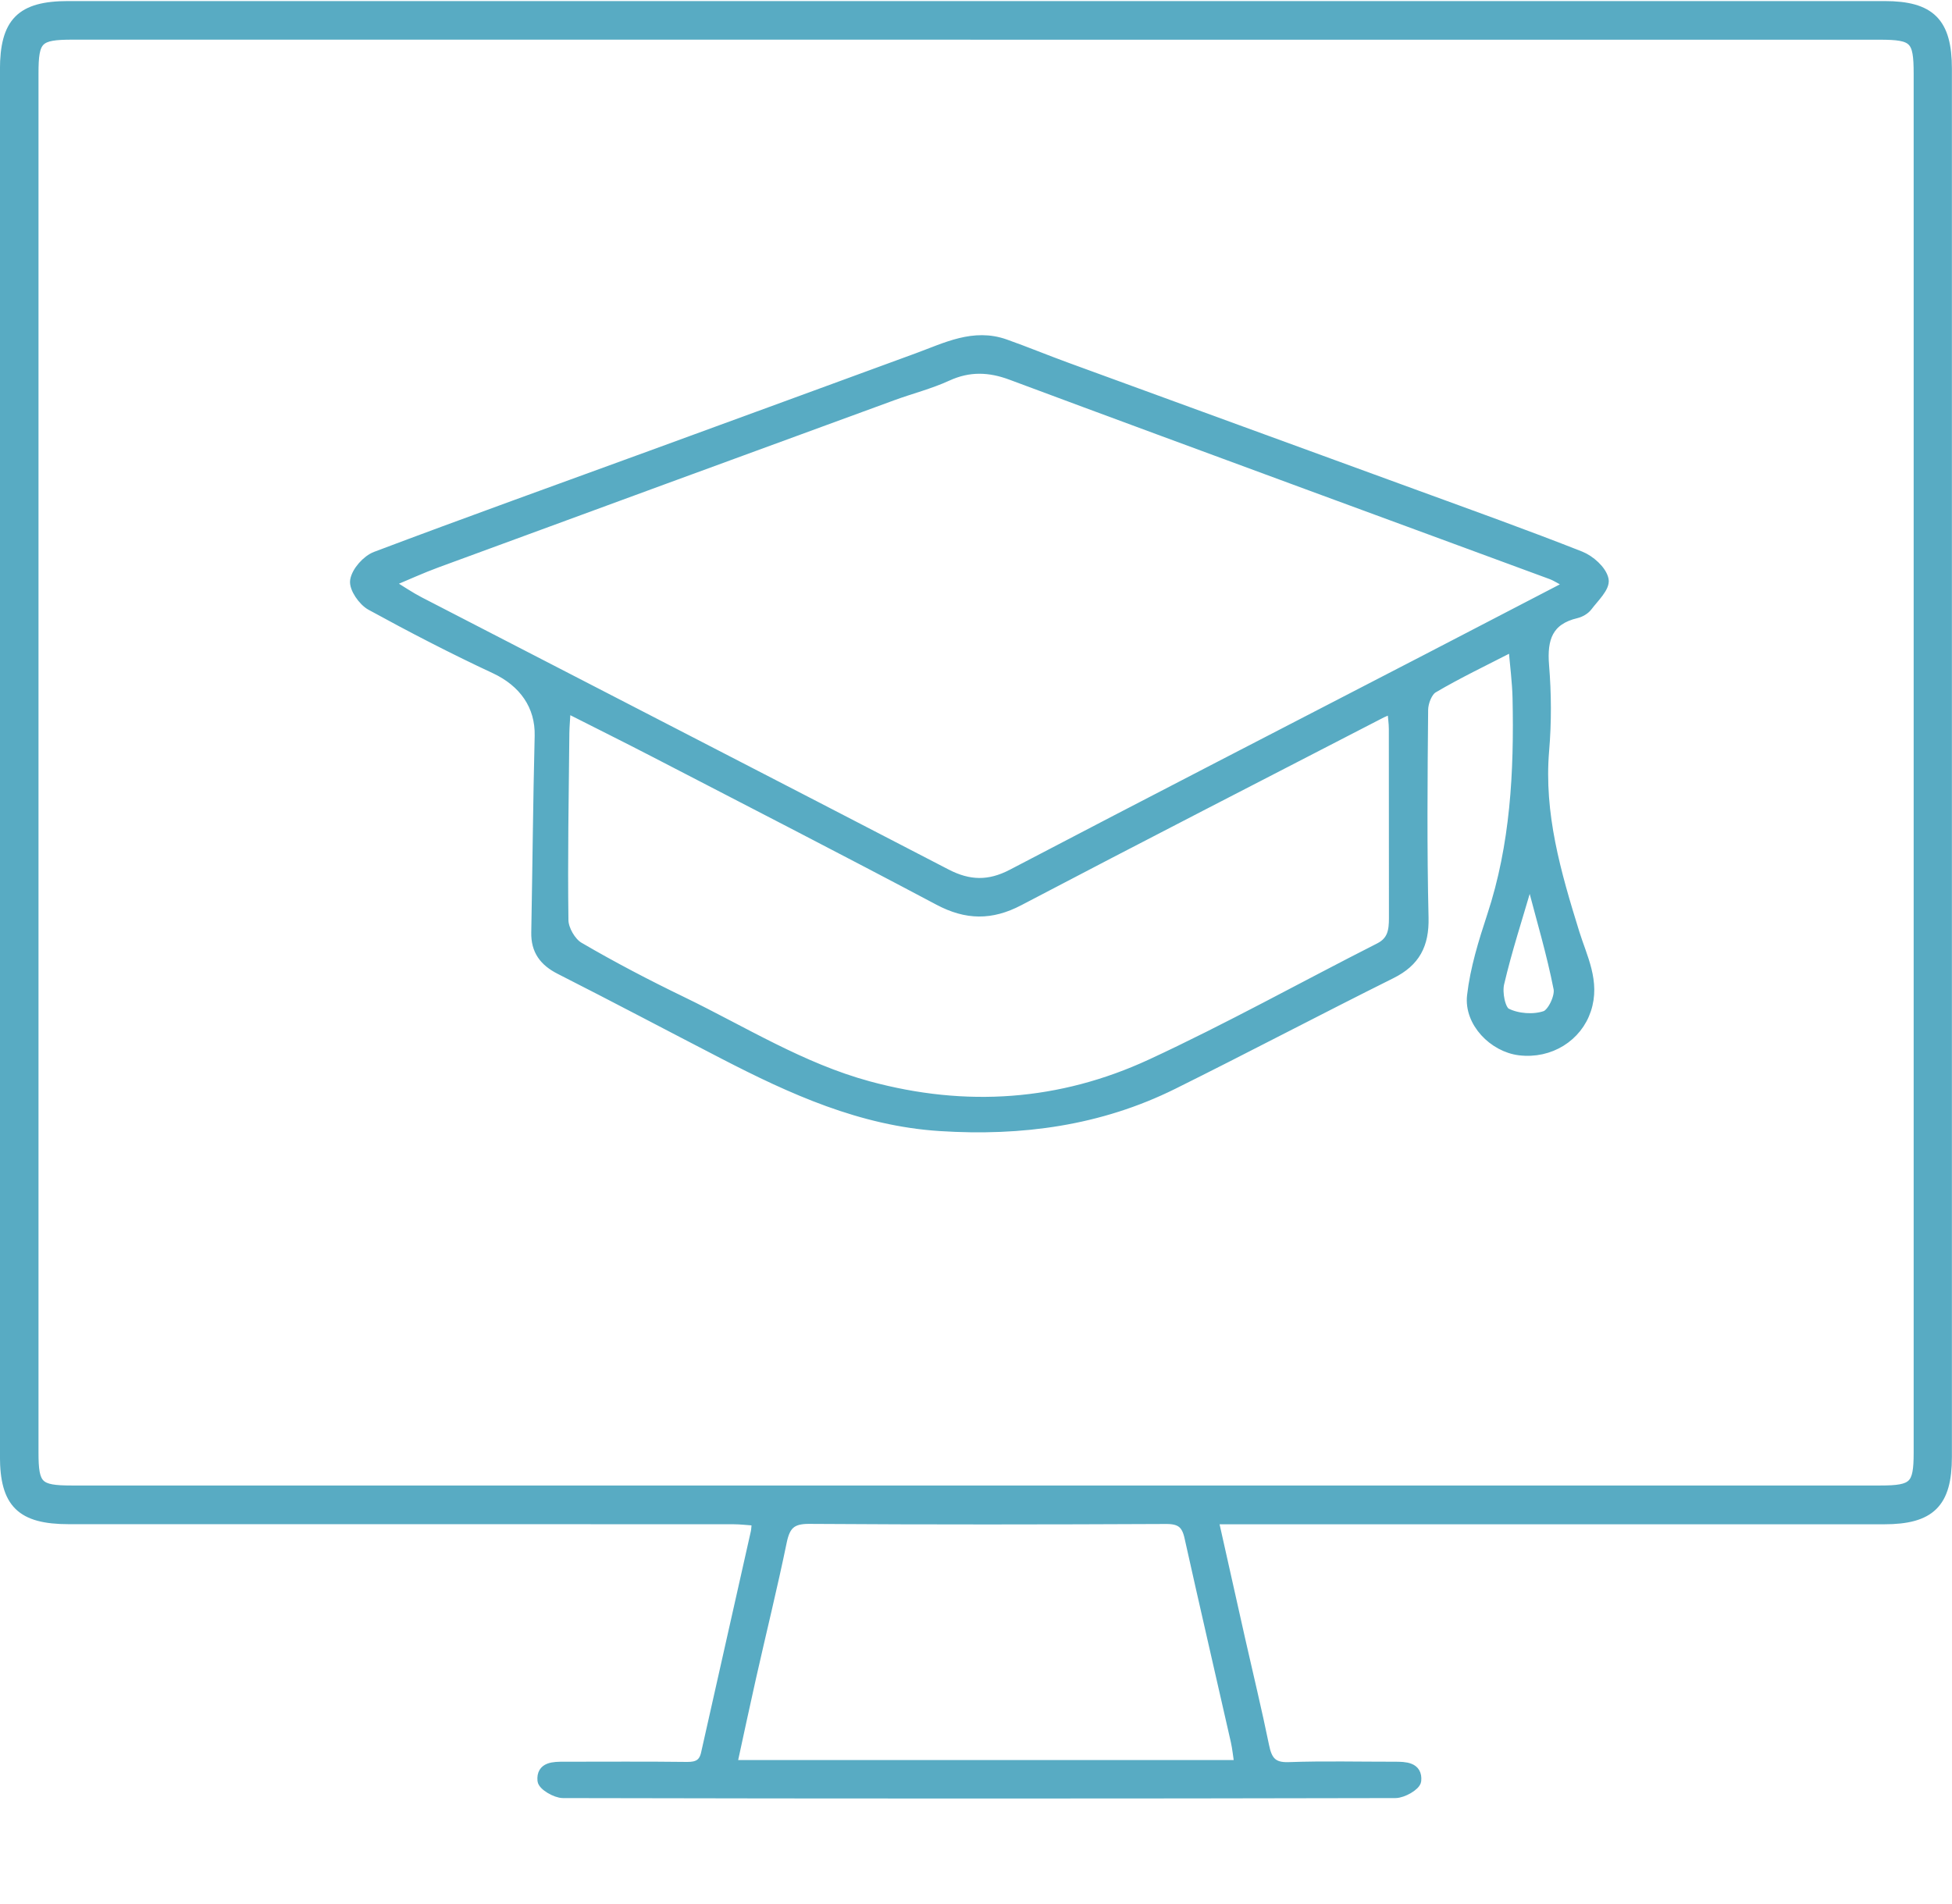
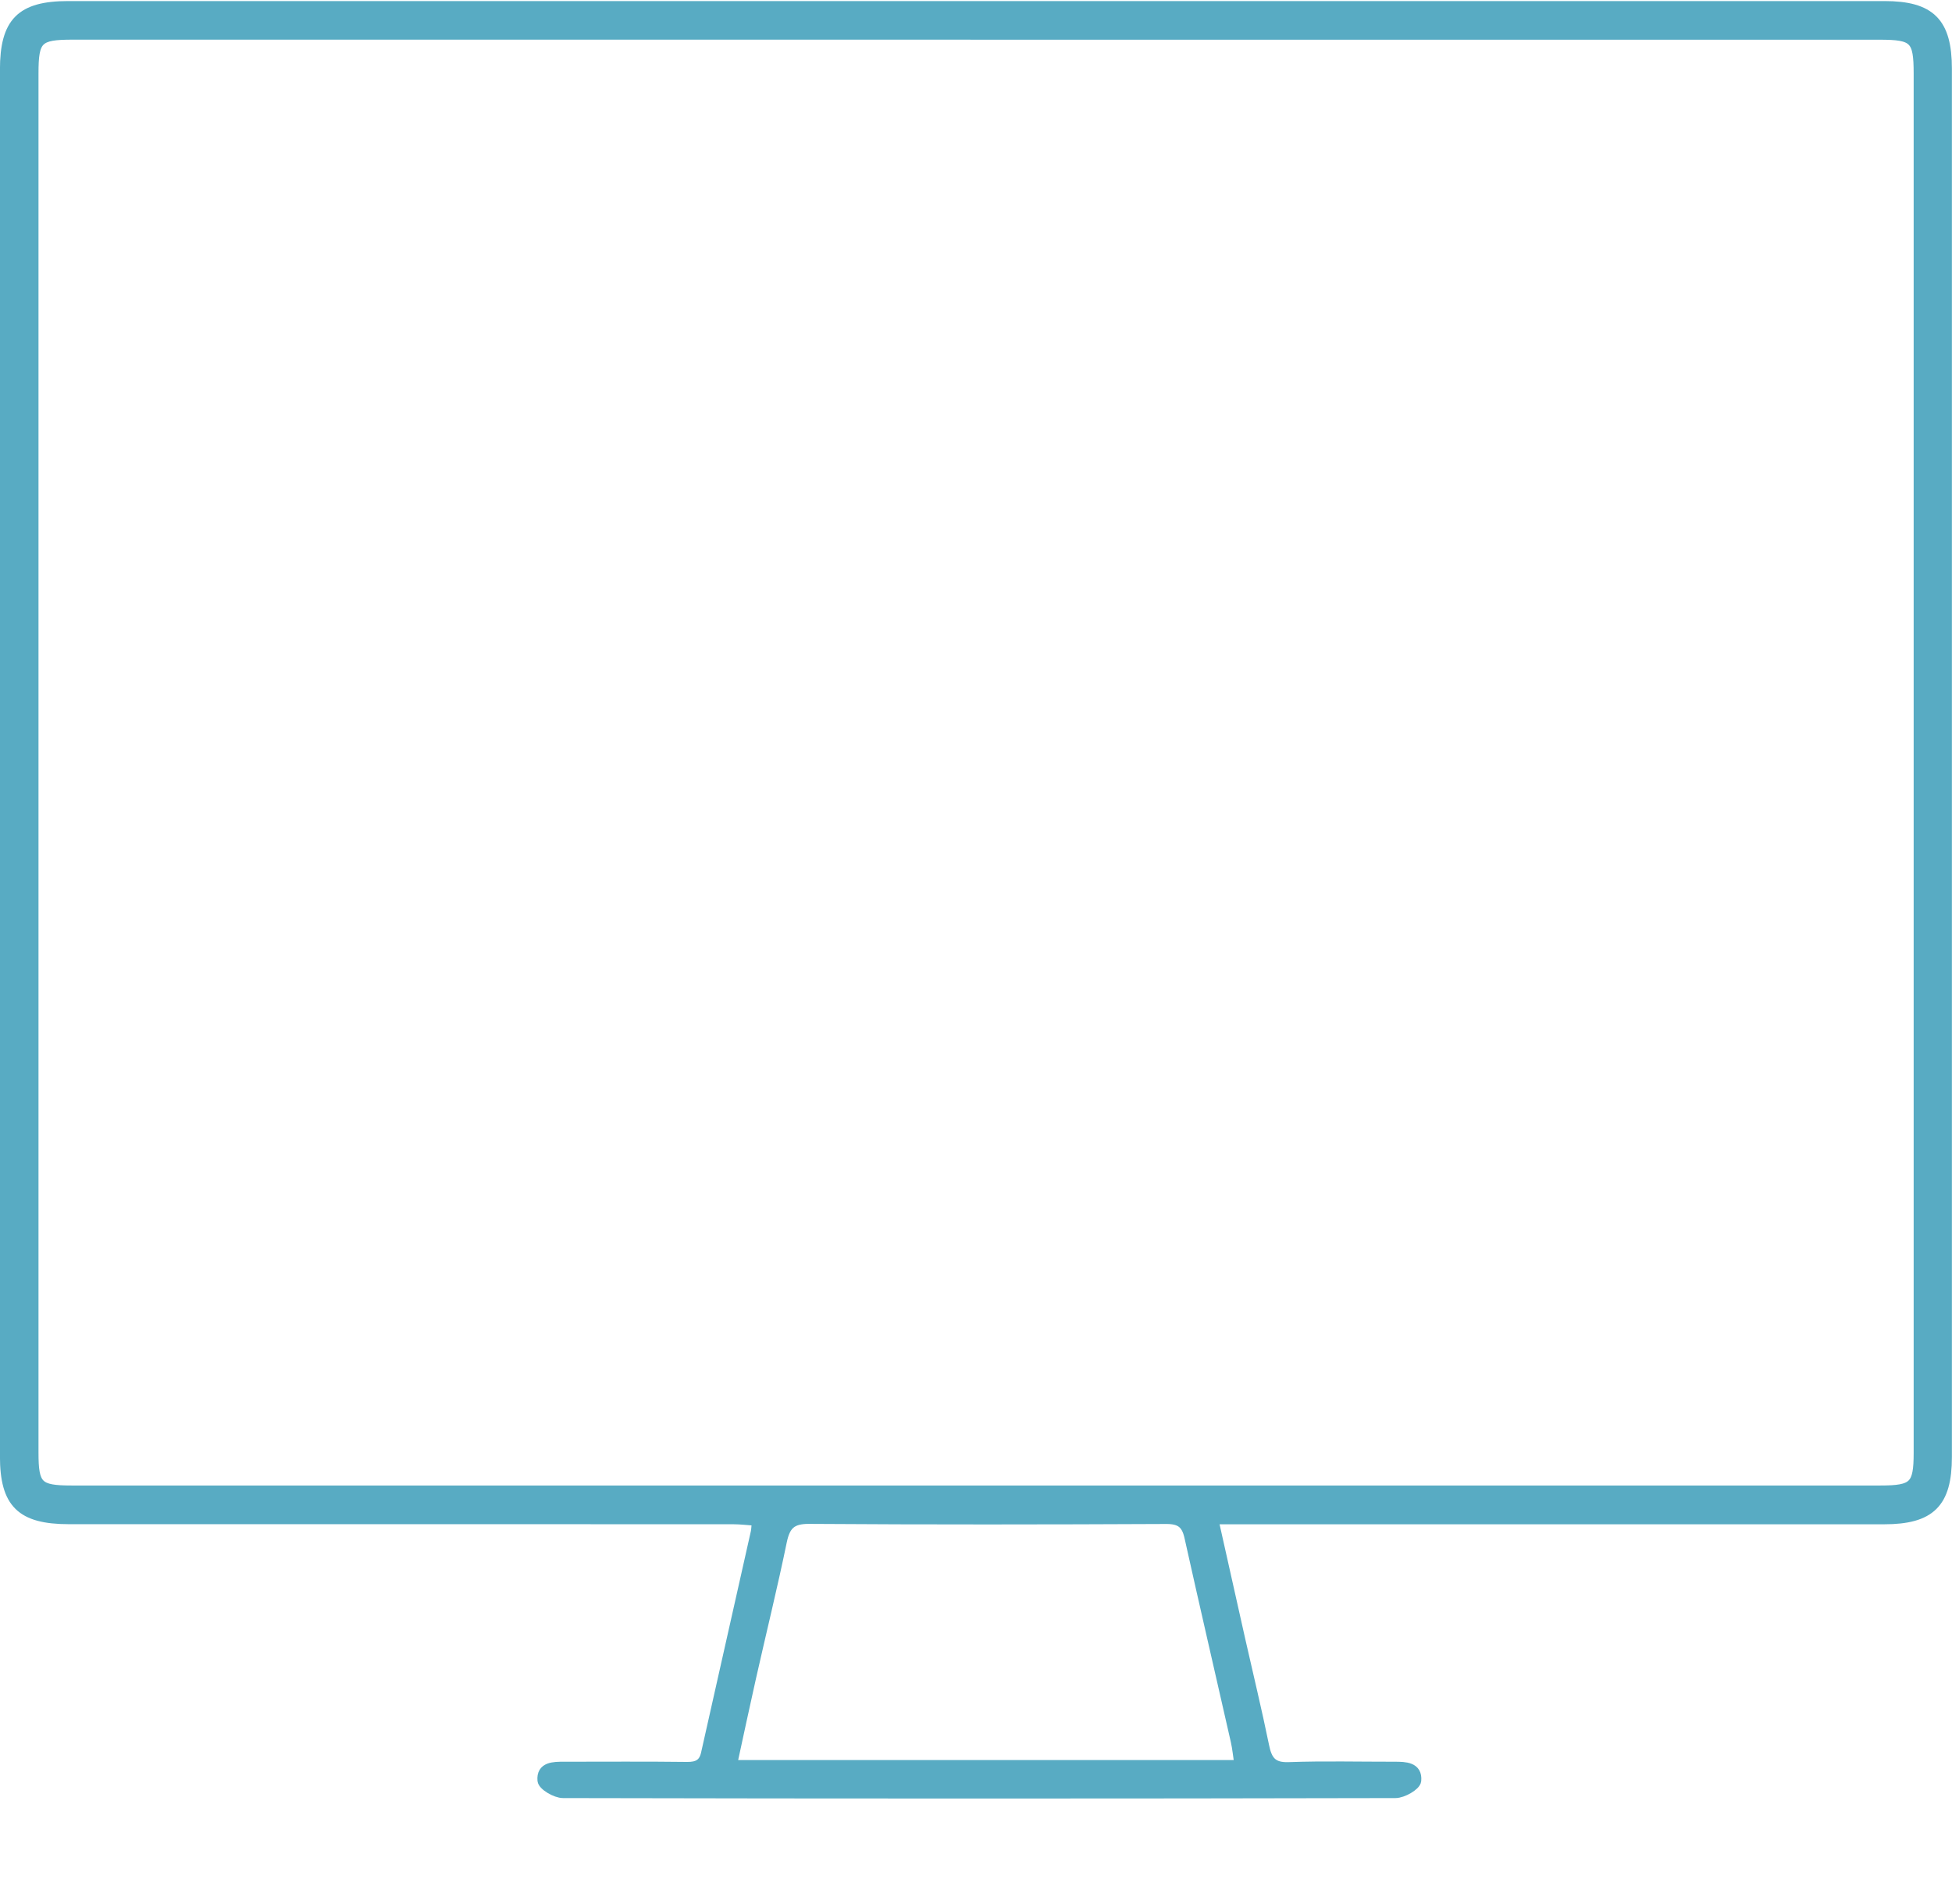
<svg xmlns="http://www.w3.org/2000/svg" id="Ebene_1" data-name="Ebene 1" viewBox="0 0 384.36 375">
  <defs>
    <style>
      .cls-1 {
        fill: #58abc3;
        stroke: #58abc3;
        stroke-miterlimit: 10;
        stroke-width: 2px;
      }
    </style>
  </defs>
  <path class="cls-1" d="m238.89,299.19c1.89,8.46,3.59,16.06,5.3,23.67,1.58,7.01,3.28,14,4.72,21.04.58,2.85,1.61,4.26,4.85,4.14,6.95-.25,13.91-.07,20.86-.08,2.06,0,4.5.04,4.23,2.73-.1.97-2.64,2.43-4.08,2.43-54.64.12-109.28.12-163.91,0-1.42,0-3.94-1.49-4.03-2.47-.25-2.71,2.21-2.69,4.25-2.69,8.07,0,16.14-.06,24.21.04,2.06.02,3.28-.58,3.74-2.66,3.25-14.52,6.53-29.02,9.79-43.54.13-.59.13-1.22.23-2.3-1.64-.11-3.18-.31-4.71-.31-43.59-.02-87.17-.01-130.76-.01-9.41,0-12.59-3.13-12.59-12.38,0-91.02,0-182.04,0-273.06,0-9.35,3.15-12.53,12.44-12.53,119.21,0,238.42,0,357.63,0,9.06,0,12.28,3.23,12.28,12.31,0,91.15,0,182.29,0,273.44,0,9.04-3.23,12.24-12.35,12.24-42.22,0-84.44,0-126.66,0h-5.46ZM192.02,6.81c-59.24,0-118.47,0-177.71,0-6.87,0-7.73.85-7.73,7.67,0,90.53,0,181.06,0,271.59,0,6.61.89,7.49,7.52,7.49,118.72,0,237.44,0,356.16,0,6.62,0,7.55-.92,7.55-7.47,0-90.53,0-181.06,0-271.59,0-6.84-.85-7.68-7.71-7.68-59.36,0-118.72,0-178.08,0Zm-47.91,340.82h99.96c-.28-1.83-.41-3.3-.73-4.73-3.04-13.41-6.15-26.8-9.13-40.21-.59-2.65-1.8-3.56-4.57-3.55-23.45.11-46.89.14-70.34-.02-3.48-.02-4.69,1.23-5.36,4.44-1.85,8.97-4.05,17.87-6.06,26.81-1.27,5.64-2.47,11.29-3.77,17.27Z" />
-   <path class="cls-1" d="m297.97,127.21c-5.81,2.99-10.94,5.43-15.8,8.3-1.13.67-1.95,2.81-1.96,4.28-.13,13.65-.24,27.32.08,40.96.12,5.27-1.63,8.64-6.35,10.99-14.38,7.16-28.59,14.66-42.97,21.8-14.45,7.17-29.85,9.25-45.86,8.22-15.49-.99-29.14-7.2-42.59-14.15-10.76-5.56-21.46-11.23-32.26-16.71-3.11-1.58-4.72-3.75-4.65-7.25.24-12.89.35-25.79.67-38.68.15-6-3.13-10.64-8.83-13.3-8.28-3.86-16.4-8.07-24.41-12.46-1.55-.85-3.33-3.41-3.1-4.87.29-1.79,2.3-4.05,4.08-4.72,18.01-6.8,36.14-13.3,54.22-19.91,17.5-6.39,35-12.81,52.49-19.22,5.55-2.03,10.99-4.88,17.17-2.69,4.07,1.44,8.07,3.1,12.13,4.58,22.95,8.4,45.91,16.76,68.86,25.15,10.78,3.94,21.58,7.81,32.26,12.02,1.93.76,4.23,2.8,4.6,4.61.31,1.48-1.92,3.56-3.19,5.25-.49.64-1.38,1.16-2.18,1.35-5.59,1.32-6.79,4.99-6.36,10.27.46,5.55.49,11.2.02,16.74-1.07,12.55,2.33,24.22,5.97,35.97,1.49,4.82,4.12,9.61,2.29,15.11-1.75,5.28-7.09,8.72-13.1,7.99-5.09-.62-9.93-5.52-9.33-10.74.61-5.31,2.24-10.56,3.92-15.67,4.62-14,5.35-28.41,5.04-42.95-.07-3.18-.5-6.35-.83-10.28Zm11.29-12.09c-1.78-.95-2.75-1.63-3.84-2.03-15.98-5.91-31.97-11.76-47.95-17.66-19.46-7.18-38.92-14.34-58.36-21.59-4.28-1.6-8.31-1.75-12.57.2-3.46,1.59-7.22,2.53-10.81,3.85-29.91,10.95-59.82,21.91-89.72,32.91-3.03,1.11-5.97,2.47-9.63,3.99,2.62,1.59,4.34,2.78,6.18,3.73,34.59,17.87,69.2,35.68,103.76,53.61,4.47,2.32,8.45,2.42,12.99.04,27.16-14.22,54.42-28.25,81.64-42.35,9.19-4.76,18.37-9.54,28.3-14.7Zm-35.12,24.39c-1.2.5-1.66.66-2.09.88-23.82,12.31-47.68,24.54-71.42,37-5.47,2.87-10.32,2.79-15.74-.08-18.55-9.84-37.23-19.44-55.88-29.1-5.64-2.92-11.32-5.74-17.61-8.93-.13,2.25-.27,3.68-.29,5.12-.12,12.28-.35,24.57-.18,36.84.02,1.82,1.49,4.37,3.05,5.28,6.6,3.86,13.4,7.41,20.29,10.74,12.09,5.86,23.51,13.07,36.7,16.66,19.2,5.22,37.87,3.91,55.74-4.37,15.23-7.06,29.94-15.26,44.92-22.86,2.6-1.32,2.86-3.43,2.86-5.89-.02-12.41,0-24.83-.02-37.24,0-1.17-.19-2.34-.34-4.05Zm27.6,34.67c-.36.06-.71.11-1.07.17-1.87,6.43-3.96,12.81-5.48,19.32-.43,1.84.21,5.25,1.42,5.86,2.16,1.1,5.37,1.34,7.67.55,1.39-.47,2.95-3.75,2.62-5.41-1.35-6.9-3.38-13.67-5.16-20.49Z" />
</svg>